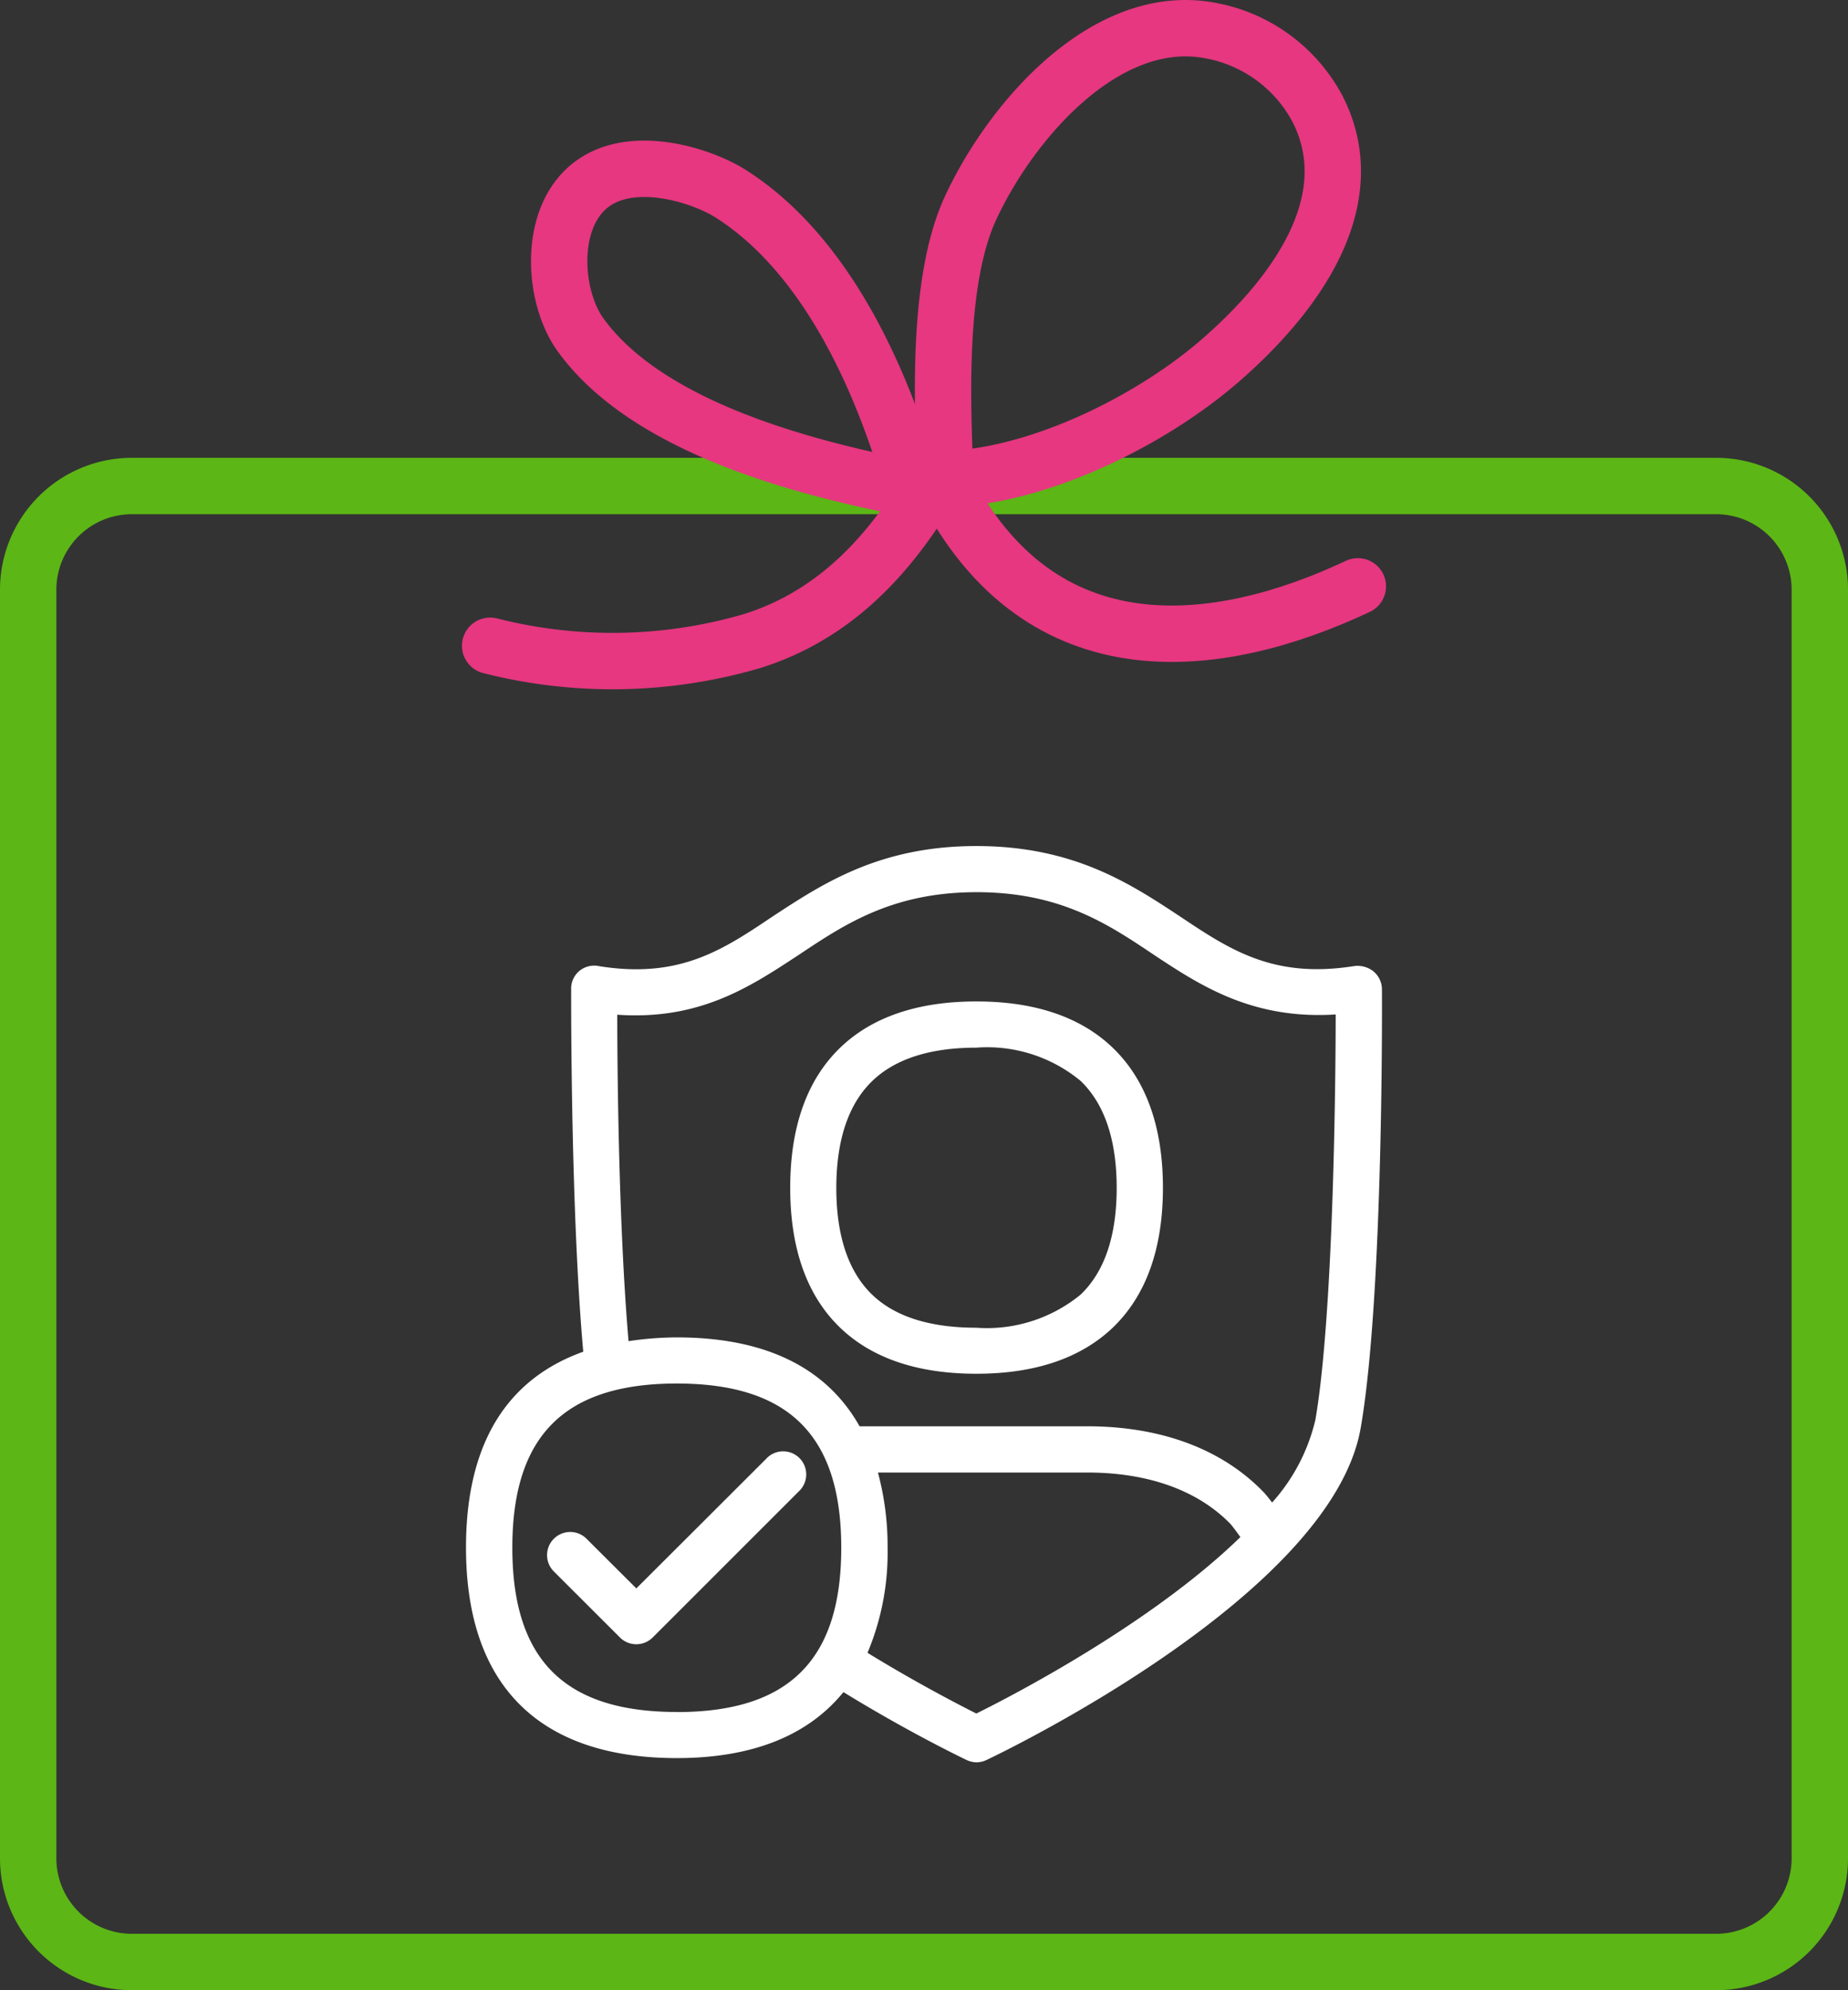
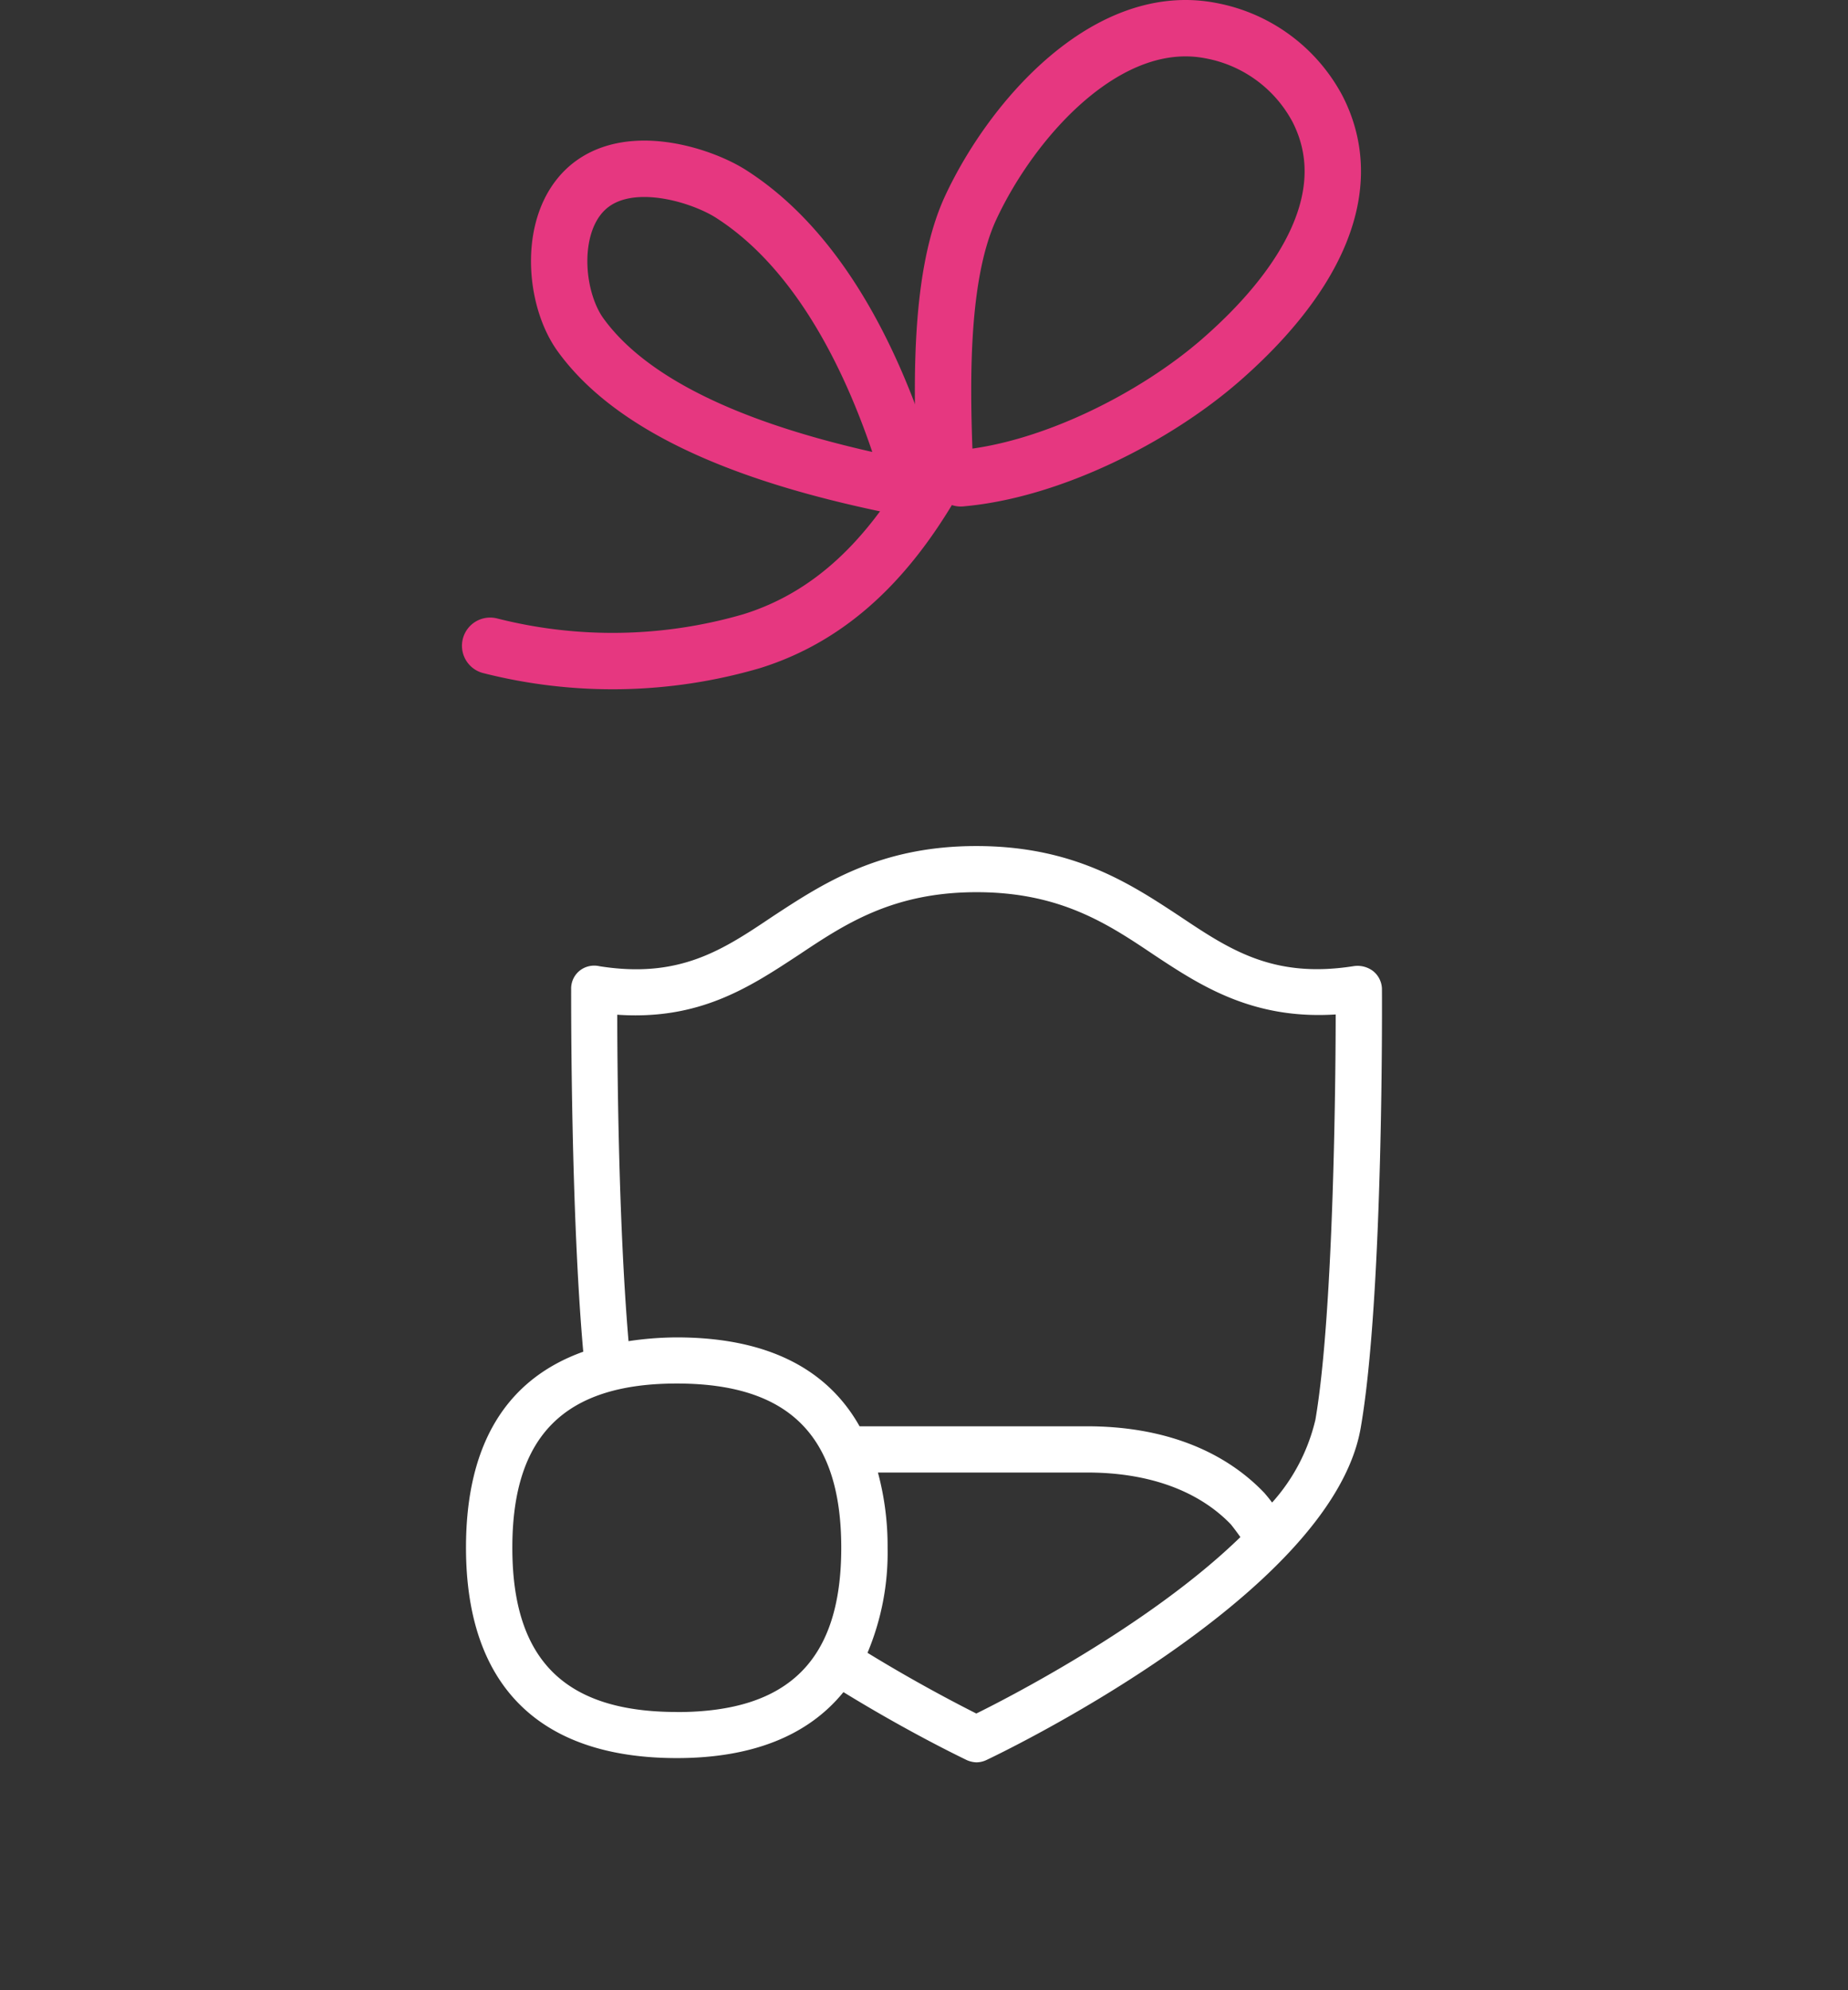
<svg xmlns="http://www.w3.org/2000/svg" id="icono_año_garantia" width="98.349" height="105.875" viewBox="0 0 98.349 105.875">
  <rect x="0" y="0" width="98.349" height="105.875" fill="#333333" stroke="none" />
  <defs>
    <clipPath id="clip-path">
      <rect id="Rectangle_6163" data-name="Rectangle 6163" width="98.349" height="105.875" fill="none" />
    </clipPath>
  </defs>
  <g id="Group_27211" data-name="Group 27211" clip-path="url(#clip-path)">
-     <path id="Path_53245" data-name="Path 53245" d="M40.825,77.555l0,0c-2.178,2.174-6.134,6.124-6.96,6.944l-2.651-2.643A1.228,1.228,0,0,0,29.477,83.6L33,87.117a1.234,1.234,0,0,0,1.736-.008l7.822-7.817a1.228,1.228,0,0,0-1.736-1.737" fill="#fff" />
-     <path id="Path_53246" data-name="Path 53246" d="M51.959,53.274c-3.119,0-5.56.831-7.253,2.469-1.76,1.7-2.652,4.205-2.652,7.445s.892,5.741,2.652,7.437c1.691,1.629,4.131,2.455,7.253,2.455s5.554-.825,7.264-2.454c1.769-1.7,2.667-4.2,2.667-7.439s-.9-5.744-2.667-7.445c-1.7-1.637-4.141-2.468-7.264-2.468M57.52,68.861a7.863,7.863,0,0,1-5.57,1.77c-2.467,0-4.331-.593-5.542-1.765-1.259-1.219-1.9-3.126-1.9-5.668s.642-4.461,1.907-5.685c1.22-1.181,3.084-1.78,5.542-1.78a7.8,7.8,0,0,1,5.56,1.775c1.269,1.226,1.912,3.14,1.912,5.686s-.643,4.452-1.911,5.667" fill="#fff" />
    <path id="Path_53247" data-name="Path 53247" d="M73.545,52.589h0a1.253,1.253,0,0,0-.474-.933,1.368,1.368,0,0,0-1.013-.262c-4.29.678-6.6-.864-9.289-2.662-2.651-1.746-5.656-3.724-10.81-3.724-5.126,0-8.138,1.974-10.833,3.741C38.468,50.533,36.17,52.077,31.9,51.4a1.243,1.243,0,0,0-1.058.244,1.221,1.221,0,0,0-.446.976c0,1.211-.009,11.961.644,19.288C26.9,73.39,24.8,76.895,24.8,82.326c0,7.326,3.88,11.2,11.219,11.2,3.991,0,6.973-1.18,8.868-3.51,3.019,1.854,5.548,3.124,6.507,3.589l.051.025a1.373,1.373,0,0,0,.52.122,1.277,1.277,0,0,0,.53-.122c.183-.085,18.349-8.646,19.919-17.662,1.231-7.06,1.135-23.234,1.131-23.378M36.019,91.073c-5.972,0-8.753-2.777-8.753-8.739S30.047,73.6,36.019,73.6s8.752,2.776,8.752,8.739-2.781,8.739-8.752,8.739m15.94.077c-1.15-.579-3.332-1.721-5.791-3.229a13.75,13.75,0,0,0,1.069-5.585,15.04,15.04,0,0,0-.514-4.006H57.87c3.251,0,5.9.958,7.633,2.755.167.208.335.432.509.679-4.93,4.8-12.764,8.752-14.053,9.386M70,75.547a10.01,10.01,0,0,1-2.3,4.385c-.133-.18-.274-.354-.424-.525-2.213-2.31-5.47-3.532-9.418-3.532H45.746c-1.765-3.138-5.039-4.729-9.733-4.729a17.572,17.572,0,0,0-2.563.2c-.552-6.446-.6-15.12-.6-17.365,4.348.3,7.012-1.445,9.593-3.141l.053-.034c2.464-1.644,5.011-3.344,9.478-3.344s7.006,1.7,9.465,3.352c2.445,1.615,5.219,3.435,9.645,3.153,0,2.432-.071,15.714-1.082,21.577" fill="#fff" />
-     <path id="Rectangle_6162" data-name="Rectangle 6162" d="M5.519,0H89.831a5.518,5.518,0,0,1,5.518,5.518V73a5.518,5.518,0,0,1-5.518,5.518H5.519A5.519,5.519,0,0,1,0,73V5.519A5.519,5.519,0,0,1,5.519,0Z" transform="translate(1.5 25.855)" fill="none" stroke="#5cb615" stroke-miterlimit="10" stroke-width="3" />
    <path id="Path_53248" data-name="Path 53248" d="M26.085,34.353a26.447,26.447,0,0,0,13.927-.246c4.286-1.338,7.232-4.414,9.52-8.277" fill="none" stroke="#e63780" stroke-linecap="round" stroke-miterlimit="10" stroke-width="3" />
    <path id="Path_53249" data-name="Path 53249" d="M48.237,24.57a.031.031,0,1,1-.062.011C46.5,19.237,43.617,13.314,38.89,10.307c-1.678-1.067-6.042-2.444-8.1.186-1.565,1.995-1.2,5.511.105,7.318,3.442,4.76,11.32,6.942,17.079,8.095" fill="none" stroke="#e63780" stroke-linecap="round" stroke-miterlimit="10" stroke-width="3" />
    <path id="Path_53250" data-name="Path 53250" d="M51.131,25.445c4.788-.419,10.327-3.234,13.824-6.276,4.574-3.981,7.46-8.846,5.176-13.35a8.1,8.1,0,0,0-5.676-4.186c-5.508-1.084-10.59,4.674-12.8,9.427C49.891,14.868,50.132,21.2,50.312,25.4" fill="none" stroke="#e63780" stroke-linecap="round" stroke-miterlimit="10" stroke-width="3" />
-     <path id="Path_53251" data-name="Path 53251" d="M72.264,31.192c-7.379,3.475-16.85,4.732-22.032-5.44" fill="none" stroke="#e63780" stroke-linecap="round" stroke-miterlimit="10" stroke-width="3" />
  </g>
</svg>